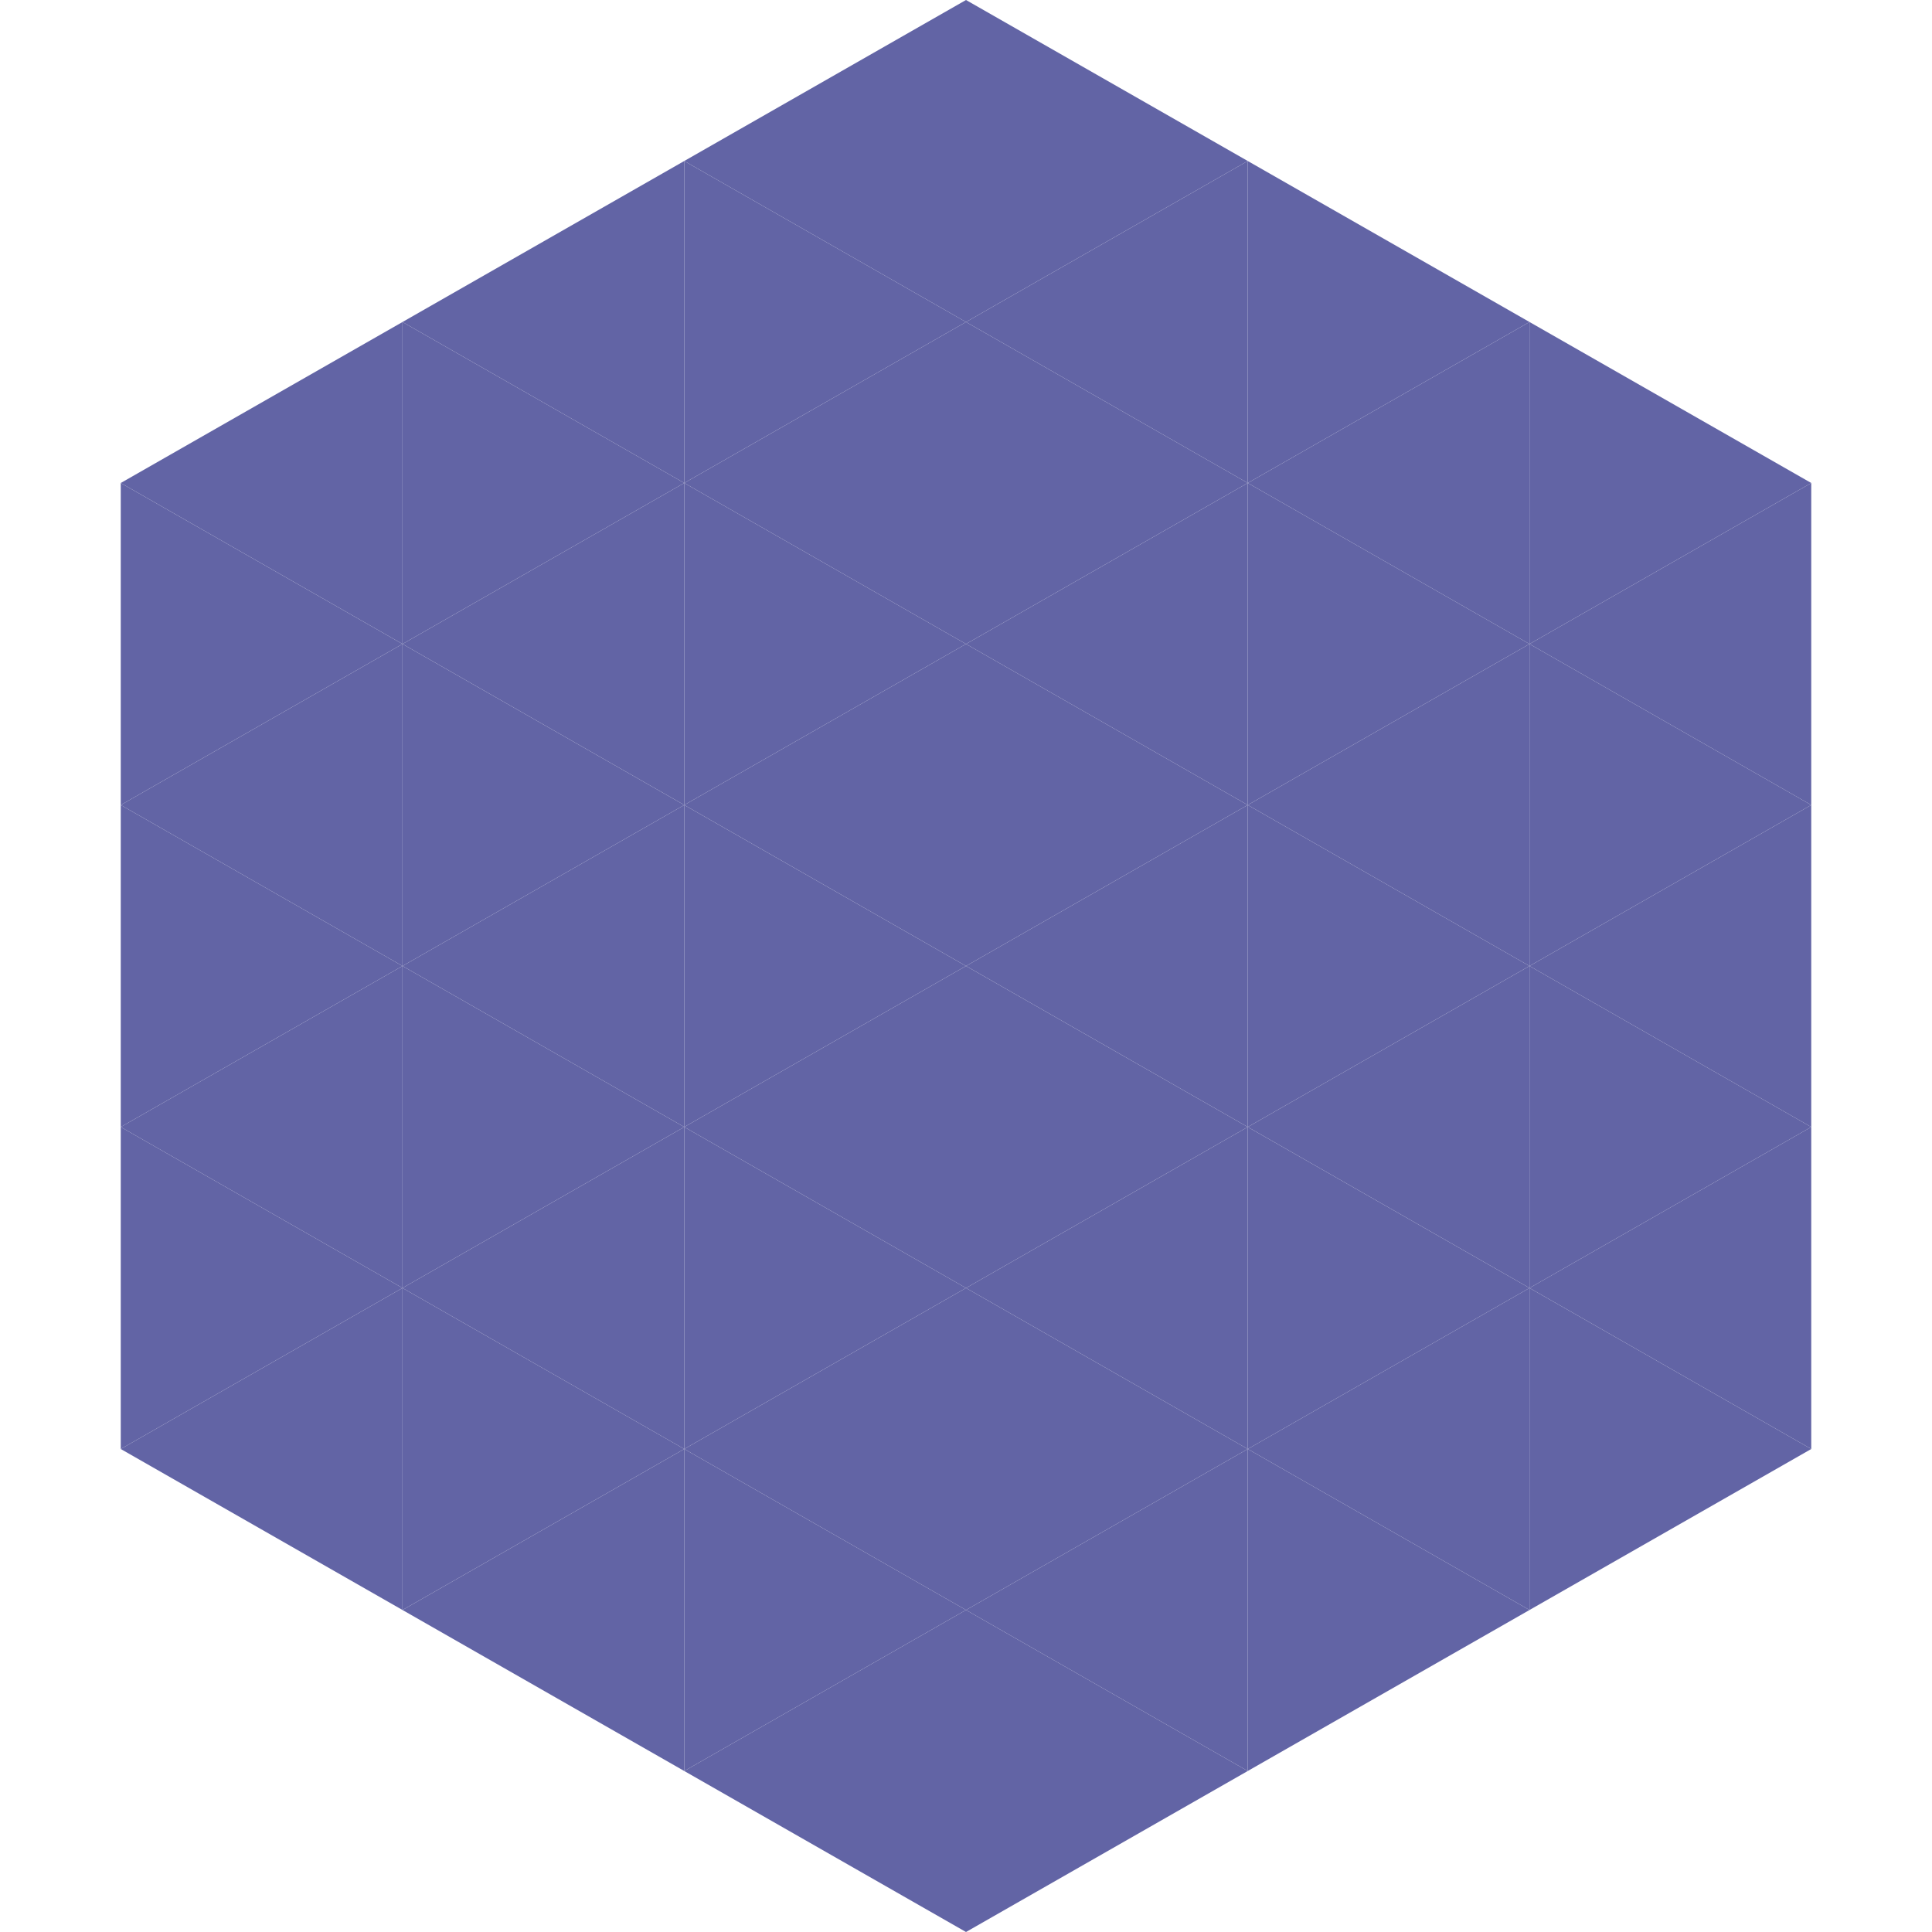
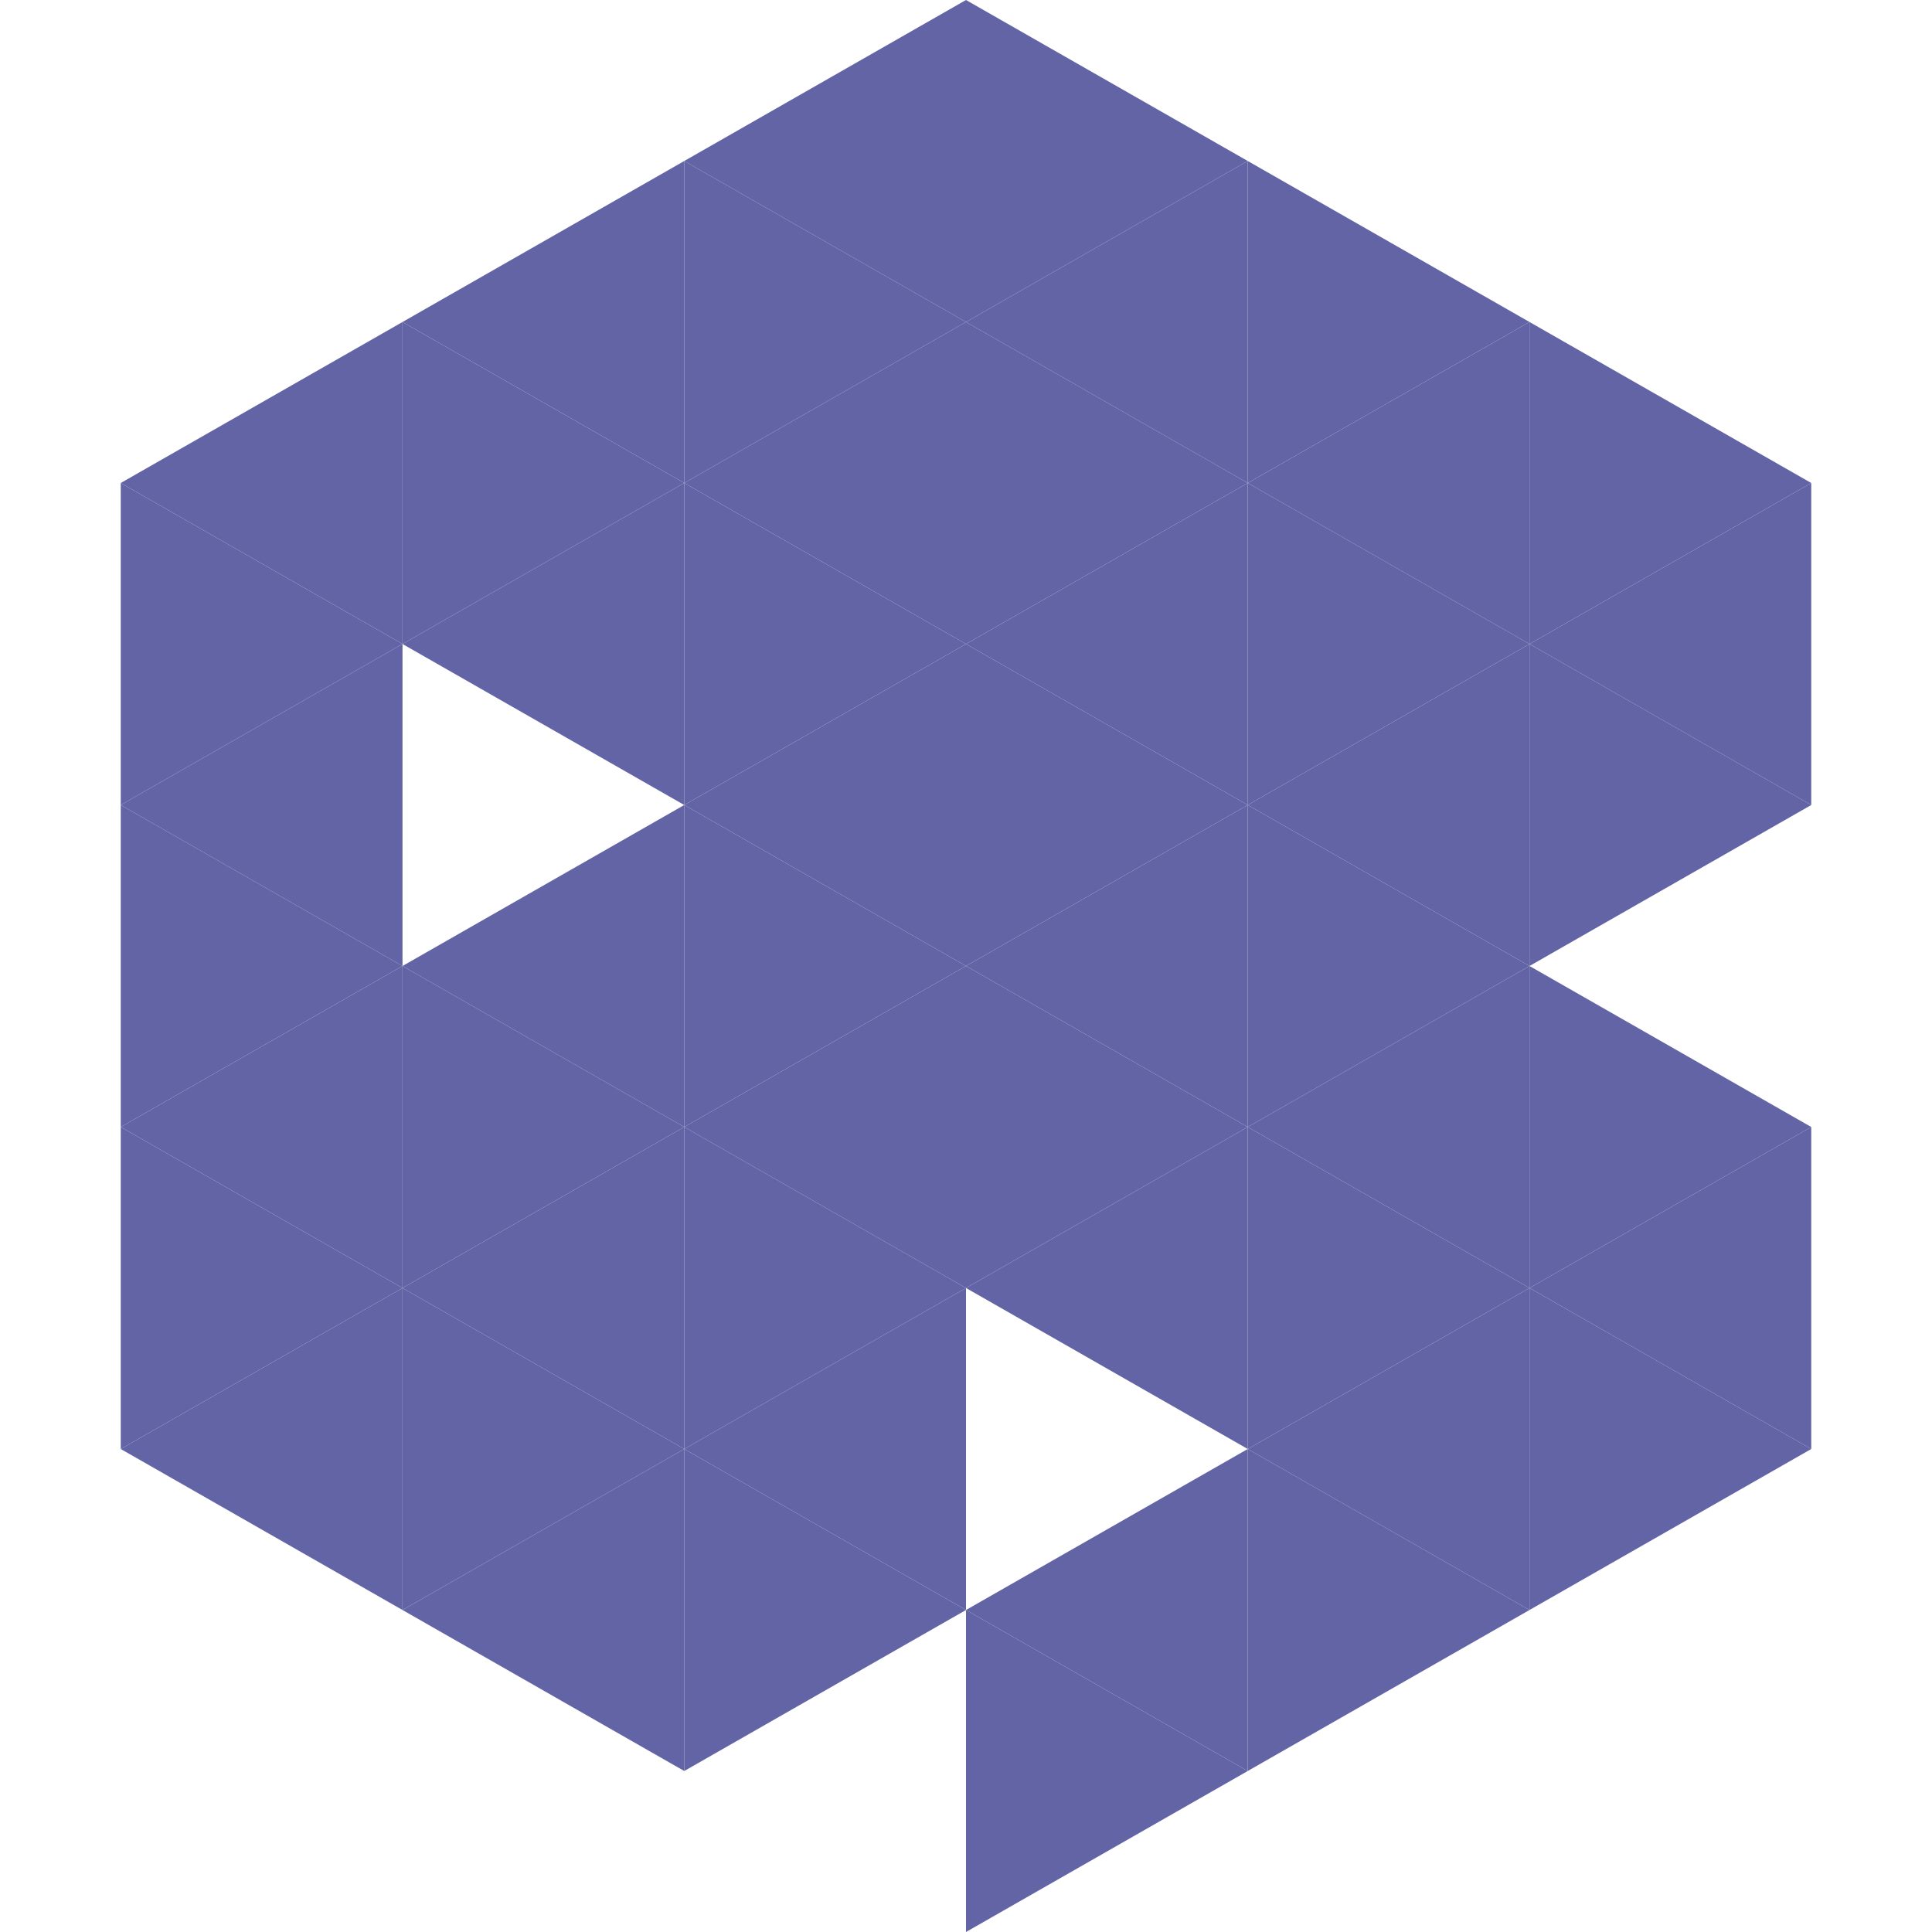
<svg xmlns="http://www.w3.org/2000/svg" width="240" height="240">
  <polygon points="50,40 15,60 50,80" style="fill:rgb(98,100,165)" />
  <polygon points="190,40 225,60 190,80" style="fill:rgb(98,100,165)" />
  <polygon points="15,60 50,80 15,100" style="fill:rgb(98,100,165)" />
  <polygon points="225,60 190,80 225,100" style="fill:rgb(98,100,165)" />
  <polygon points="50,80 15,100 50,120" style="fill:rgb(98,100,165)" />
  <polygon points="190,80 225,100 190,120" style="fill:rgb(98,100,165)" />
  <polygon points="15,100 50,120 15,140" style="fill:rgb(98,100,165)" />
-   <polygon points="225,100 190,120 225,140" style="fill:rgb(98,100,165)" />
  <polygon points="50,120 15,140 50,160" style="fill:rgb(98,100,165)" />
  <polygon points="190,120 225,140 190,160" style="fill:rgb(98,100,165)" />
  <polygon points="15,140 50,160 15,180" style="fill:rgb(98,100,165)" />
  <polygon points="225,140 190,160 225,180" style="fill:rgb(98,100,165)" />
  <polygon points="50,160 15,180 50,200" style="fill:rgb(98,100,165)" />
  <polygon points="190,160 225,180 190,200" style="fill:rgb(98,100,165)" />
  <polygon points="15,180 50,200 15,220" style="fill:rgb(255,255,255); fill-opacity:0" />
  <polygon points="225,180 190,200 225,220" style="fill:rgb(255,255,255); fill-opacity:0" />
  <polygon points="50,0 85,20 50,40" style="fill:rgb(255,255,255); fill-opacity:0" />
  <polygon points="190,0 155,20 190,40" style="fill:rgb(255,255,255); fill-opacity:0" />
  <polygon points="85,20 50,40 85,60" style="fill:rgb(98,100,165)" />
  <polygon points="155,20 190,40 155,60" style="fill:rgb(98,100,165)" />
  <polygon points="50,40 85,60 50,80" style="fill:rgb(98,100,165)" />
  <polygon points="190,40 155,60 190,80" style="fill:rgb(98,100,165)" />
  <polygon points="85,60 50,80 85,100" style="fill:rgb(98,100,165)" />
  <polygon points="155,60 190,80 155,100" style="fill:rgb(98,100,165)" />
-   <polygon points="50,80 85,100 50,120" style="fill:rgb(98,100,165)" />
  <polygon points="190,80 155,100 190,120" style="fill:rgb(98,100,165)" />
  <polygon points="85,100 50,120 85,140" style="fill:rgb(98,100,165)" />
  <polygon points="155,100 190,120 155,140" style="fill:rgb(98,100,165)" />
  <polygon points="50,120 85,140 50,160" style="fill:rgb(98,100,165)" />
  <polygon points="190,120 155,140 190,160" style="fill:rgb(98,100,165)" />
  <polygon points="85,140 50,160 85,180" style="fill:rgb(98,100,165)" />
  <polygon points="155,140 190,160 155,180" style="fill:rgb(98,100,165)" />
  <polygon points="50,160 85,180 50,200" style="fill:rgb(98,100,165)" />
  <polygon points="190,160 155,180 190,200" style="fill:rgb(98,100,165)" />
  <polygon points="85,180 50,200 85,220" style="fill:rgb(98,100,165)" />
  <polygon points="155,180 190,200 155,220" style="fill:rgb(98,100,165)" />
  <polygon points="120,0 85,20 120,40" style="fill:rgb(98,100,165)" />
  <polygon points="120,0 155,20 120,40" style="fill:rgb(98,100,165)" />
  <polygon points="85,20 120,40 85,60" style="fill:rgb(98,100,165)" />
  <polygon points="155,20 120,40 155,60" style="fill:rgb(98,100,165)" />
  <polygon points="120,40 85,60 120,80" style="fill:rgb(98,100,165)" />
  <polygon points="120,40 155,60 120,80" style="fill:rgb(98,100,165)" />
  <polygon points="85,60 120,80 85,100" style="fill:rgb(98,100,165)" />
  <polygon points="155,60 120,80 155,100" style="fill:rgb(98,100,165)" />
  <polygon points="120,80 85,100 120,120" style="fill:rgb(98,100,165)" />
  <polygon points="120,80 155,100 120,120" style="fill:rgb(98,100,165)" />
  <polygon points="85,100 120,120 85,140" style="fill:rgb(98,100,165)" />
  <polygon points="155,100 120,120 155,140" style="fill:rgb(98,100,165)" />
  <polygon points="120,120 85,140 120,160" style="fill:rgb(98,100,165)" />
  <polygon points="120,120 155,140 120,160" style="fill:rgb(98,100,165)" />
  <polygon points="85,140 120,160 85,180" style="fill:rgb(98,100,165)" />
  <polygon points="155,140 120,160 155,180" style="fill:rgb(98,100,165)" />
  <polygon points="120,160 85,180 120,200" style="fill:rgb(98,100,165)" />
-   <polygon points="120,160 155,180 120,200" style="fill:rgb(98,100,165)" />
  <polygon points="85,180 120,200 85,220" style="fill:rgb(98,100,165)" />
  <polygon points="155,180 120,200 155,220" style="fill:rgb(98,100,165)" />
-   <polygon points="120,200 85,220 120,240" style="fill:rgb(98,100,165)" />
  <polygon points="120,200 155,220 120,240" style="fill:rgb(98,100,165)" />
  <polygon points="85,220 120,240 85,260" style="fill:rgb(255,255,255); fill-opacity:0" />
-   <polygon points="155,220 120,240 155,260" style="fill:rgb(255,255,255); fill-opacity:0" />
</svg>